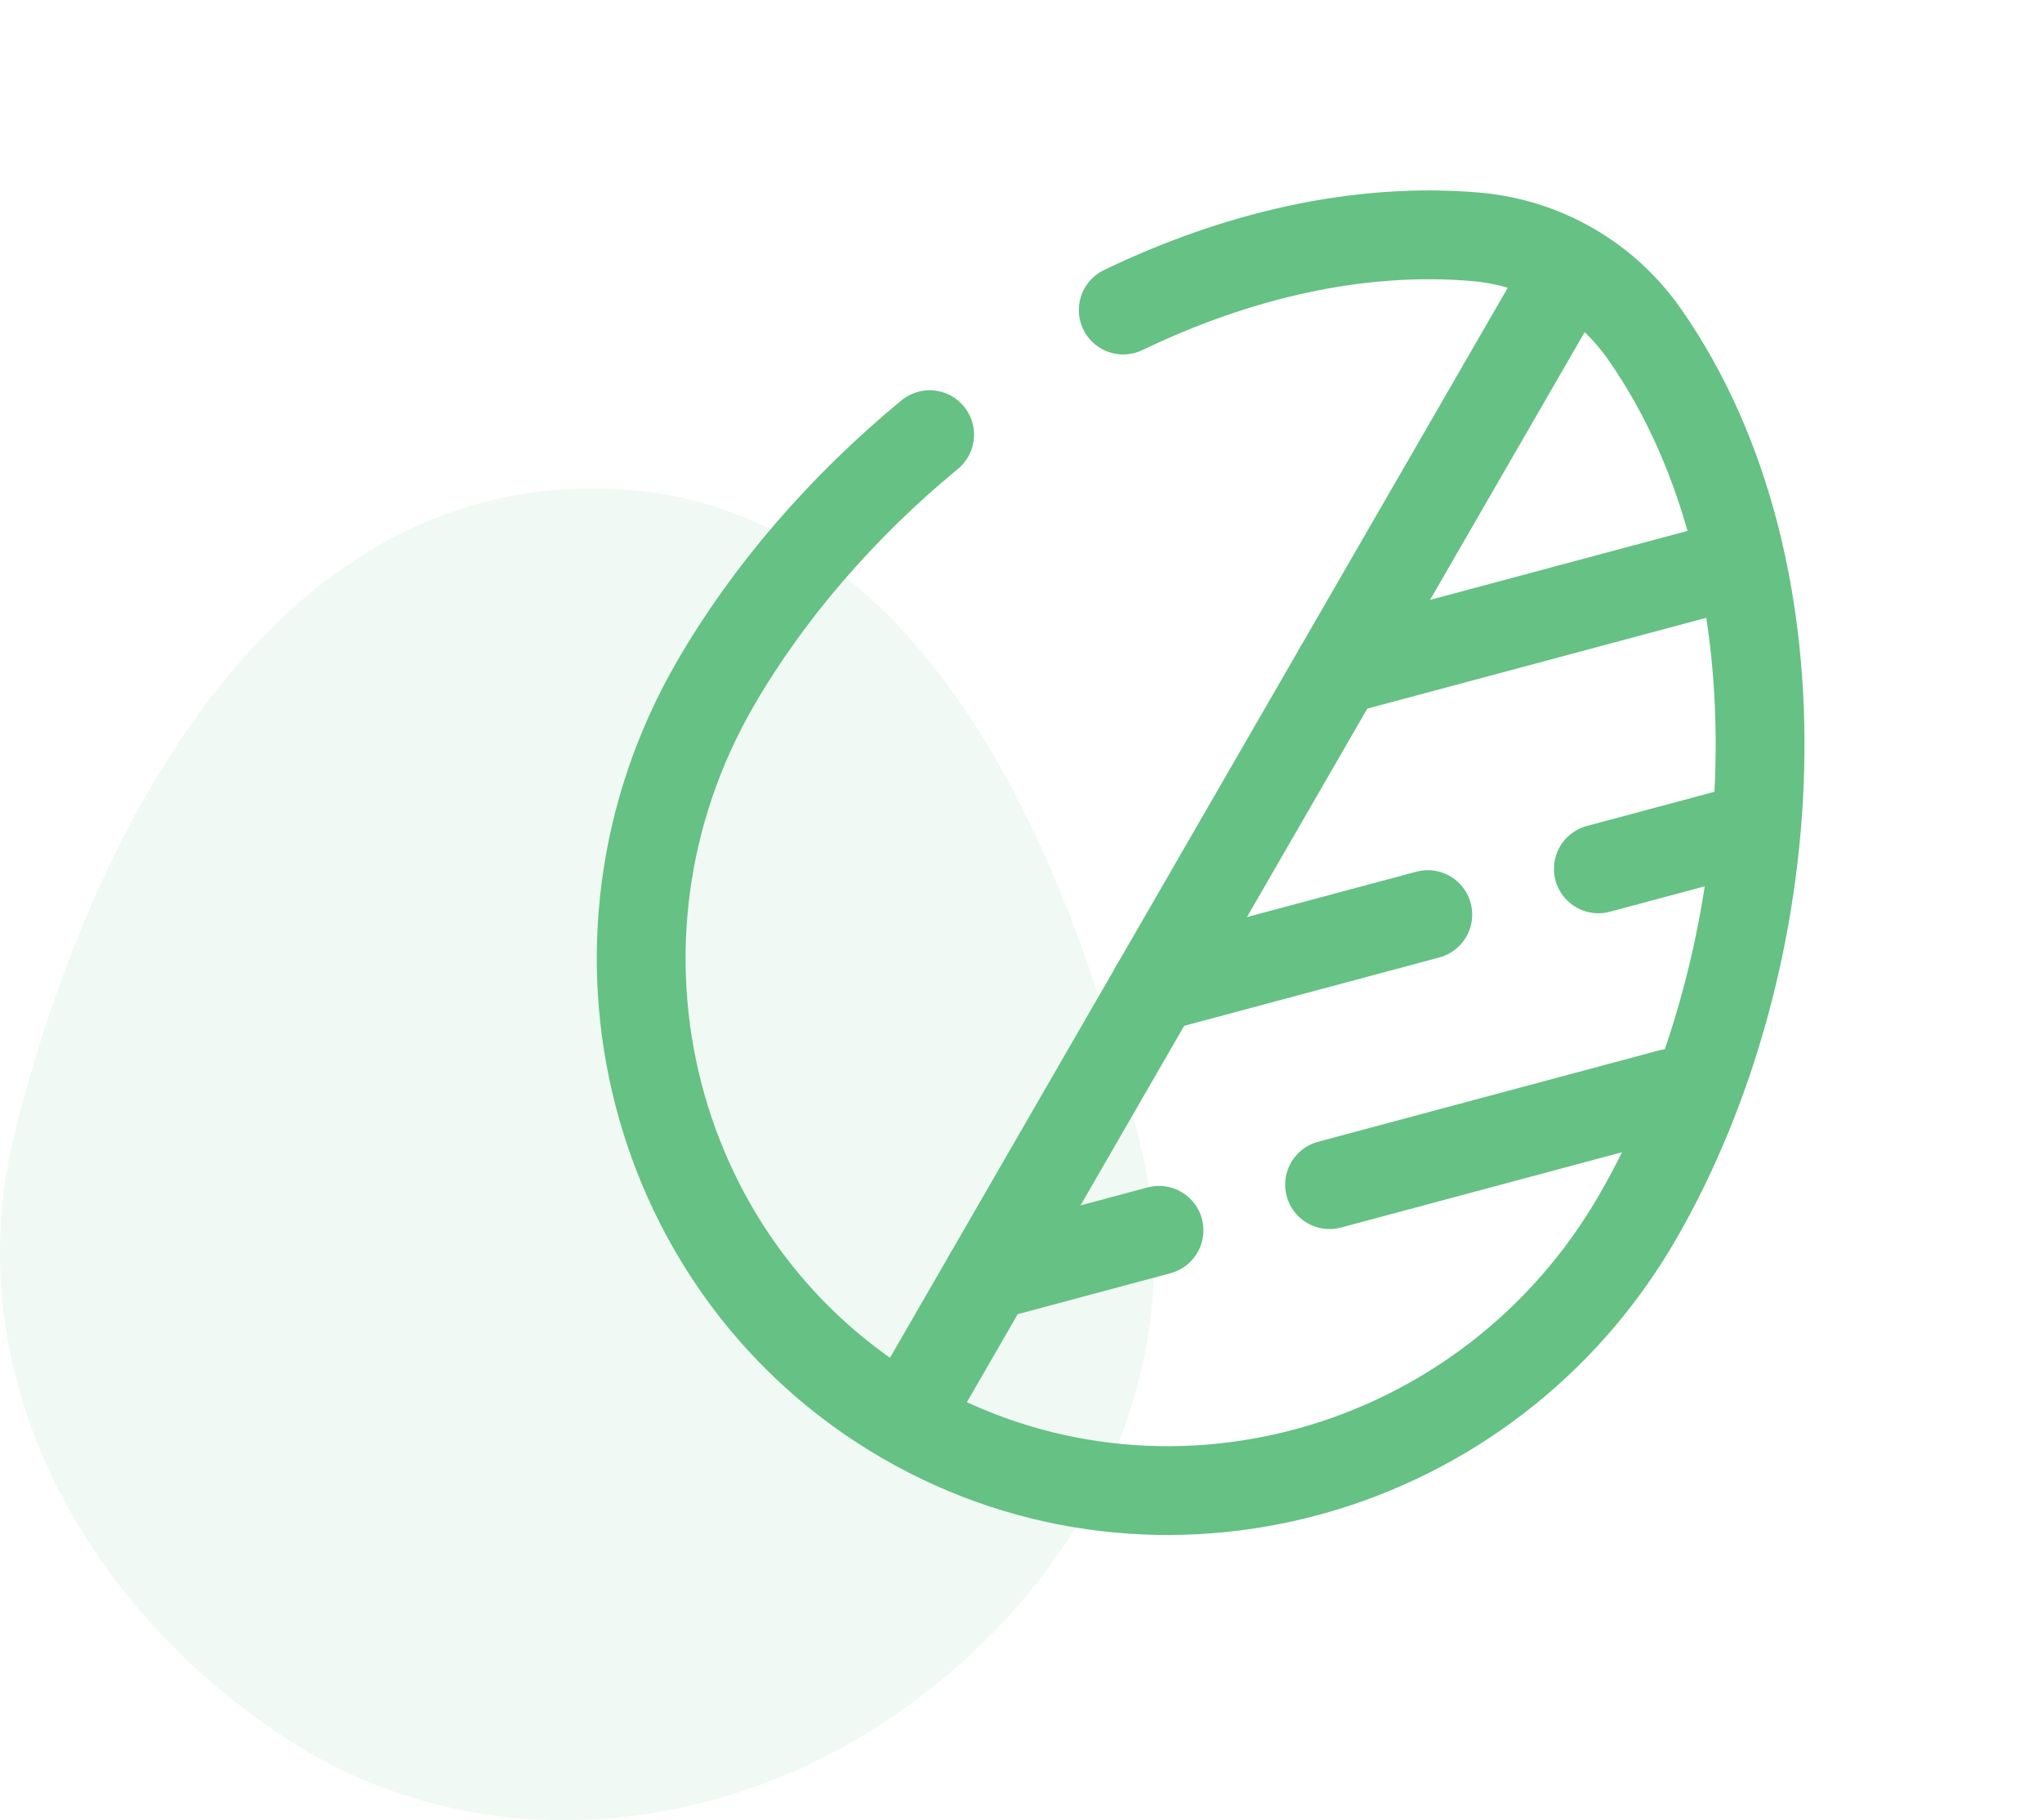
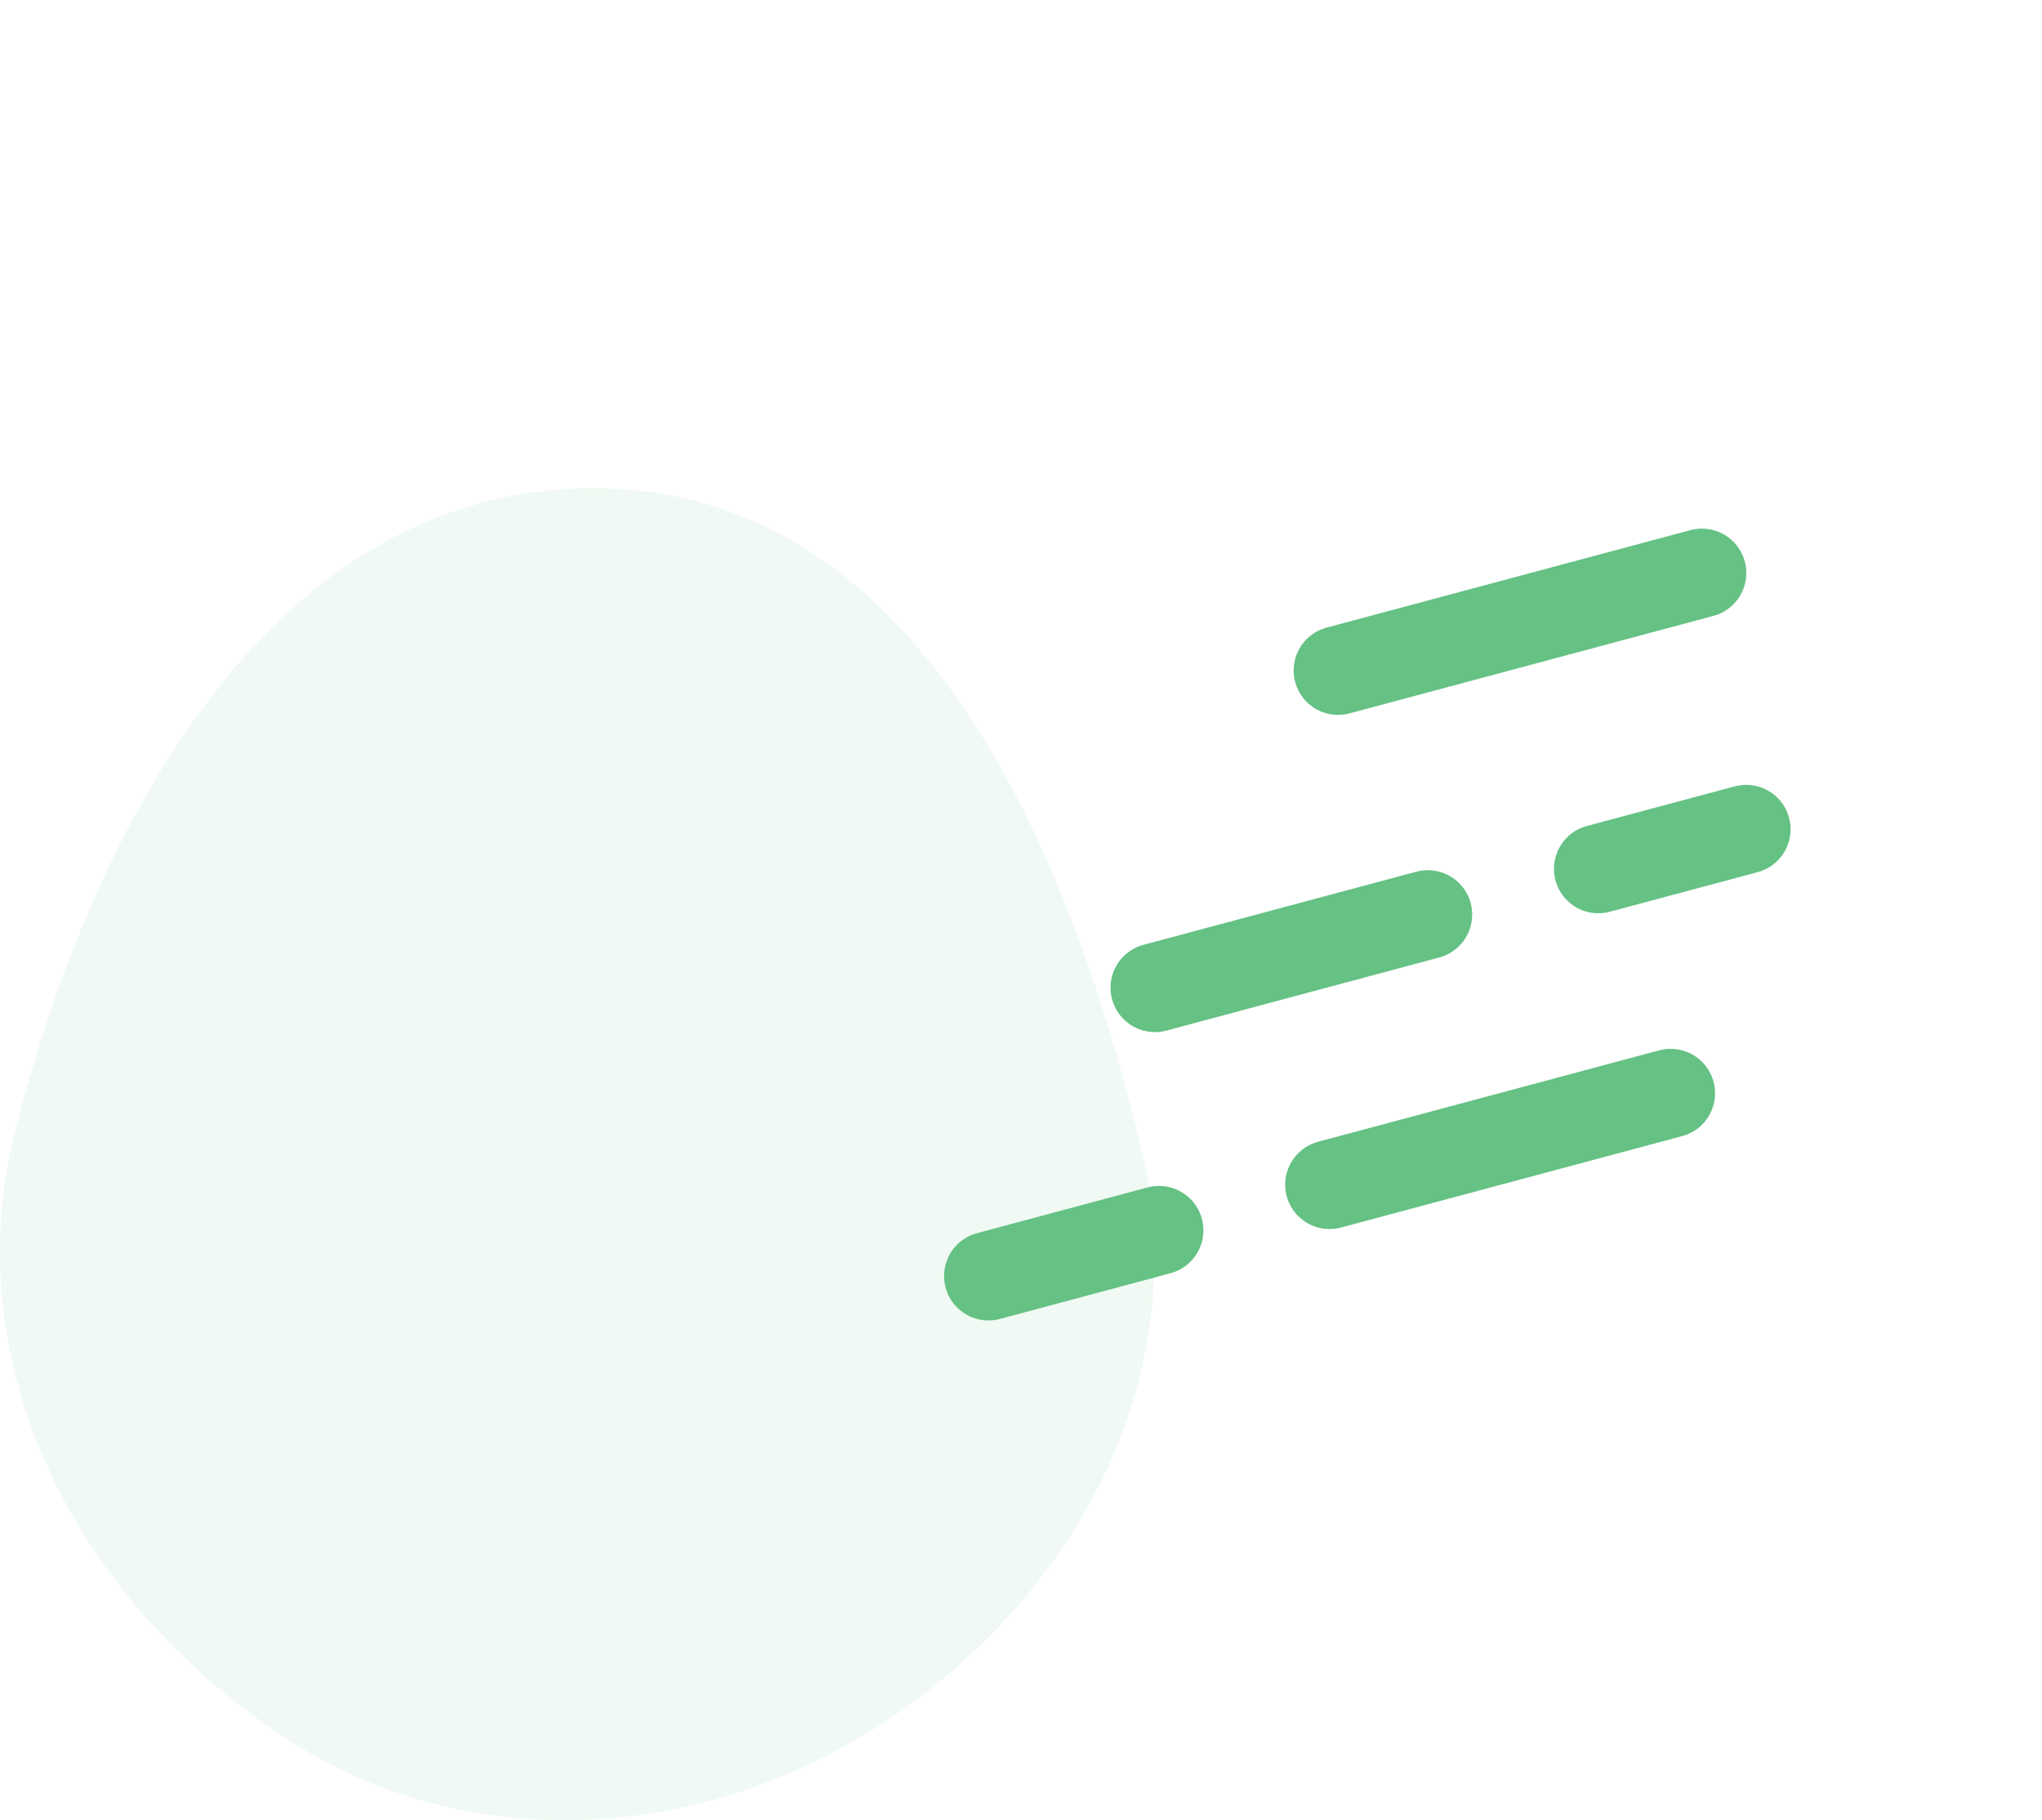
<svg xmlns="http://www.w3.org/2000/svg" width="46" height="41" viewBox="0 0 46 41" fill="none">
  <path fill-rule="evenodd" clip-rule="evenodd" d="M13.483 11.001C20.665 11.085 24.037 18.98 25.688 25.777C26.899 30.762 24.483 35.639 20.19 38.608C16.043 41.477 10.6 41.907 6.392 39.124C1.736 36.044 -1 30.798 0.341 25.48C2.084 18.568 6.165 10.915 13.483 11.001Z" fill="#65C184" fill-opacity="0.1" />
  <path d="M30.142 15.103L38.339 12.907M26.017 22.248L32.164 20.601M39.336 18.679L36.006 19.571M22.267 28.743L26.109 27.713M37.635 24.625L29.951 26.684" stroke="#65C184" stroke-width="2" stroke-linecap="round" />
-   <path d="M20.392 31.99C26.132 35.304 33.519 33.254 36.892 27.412C40.239 21.615 40.827 12.936 37.048 7.53C36.608 6.9 36.041 6.384 35.392 6.01M20.392 31.99C14.653 28.677 12.734 21.254 16.108 15.412C17.297 13.352 18.976 11.411 20.942 9.791M20.392 31.99L35.392 6.01M35.392 6.01C34.744 5.635 34.014 5.402 33.248 5.335C30.607 5.107 27.861 5.753 25.303 6.984" stroke="#65C184" stroke-width="2" stroke-linecap="round" />
</svg>